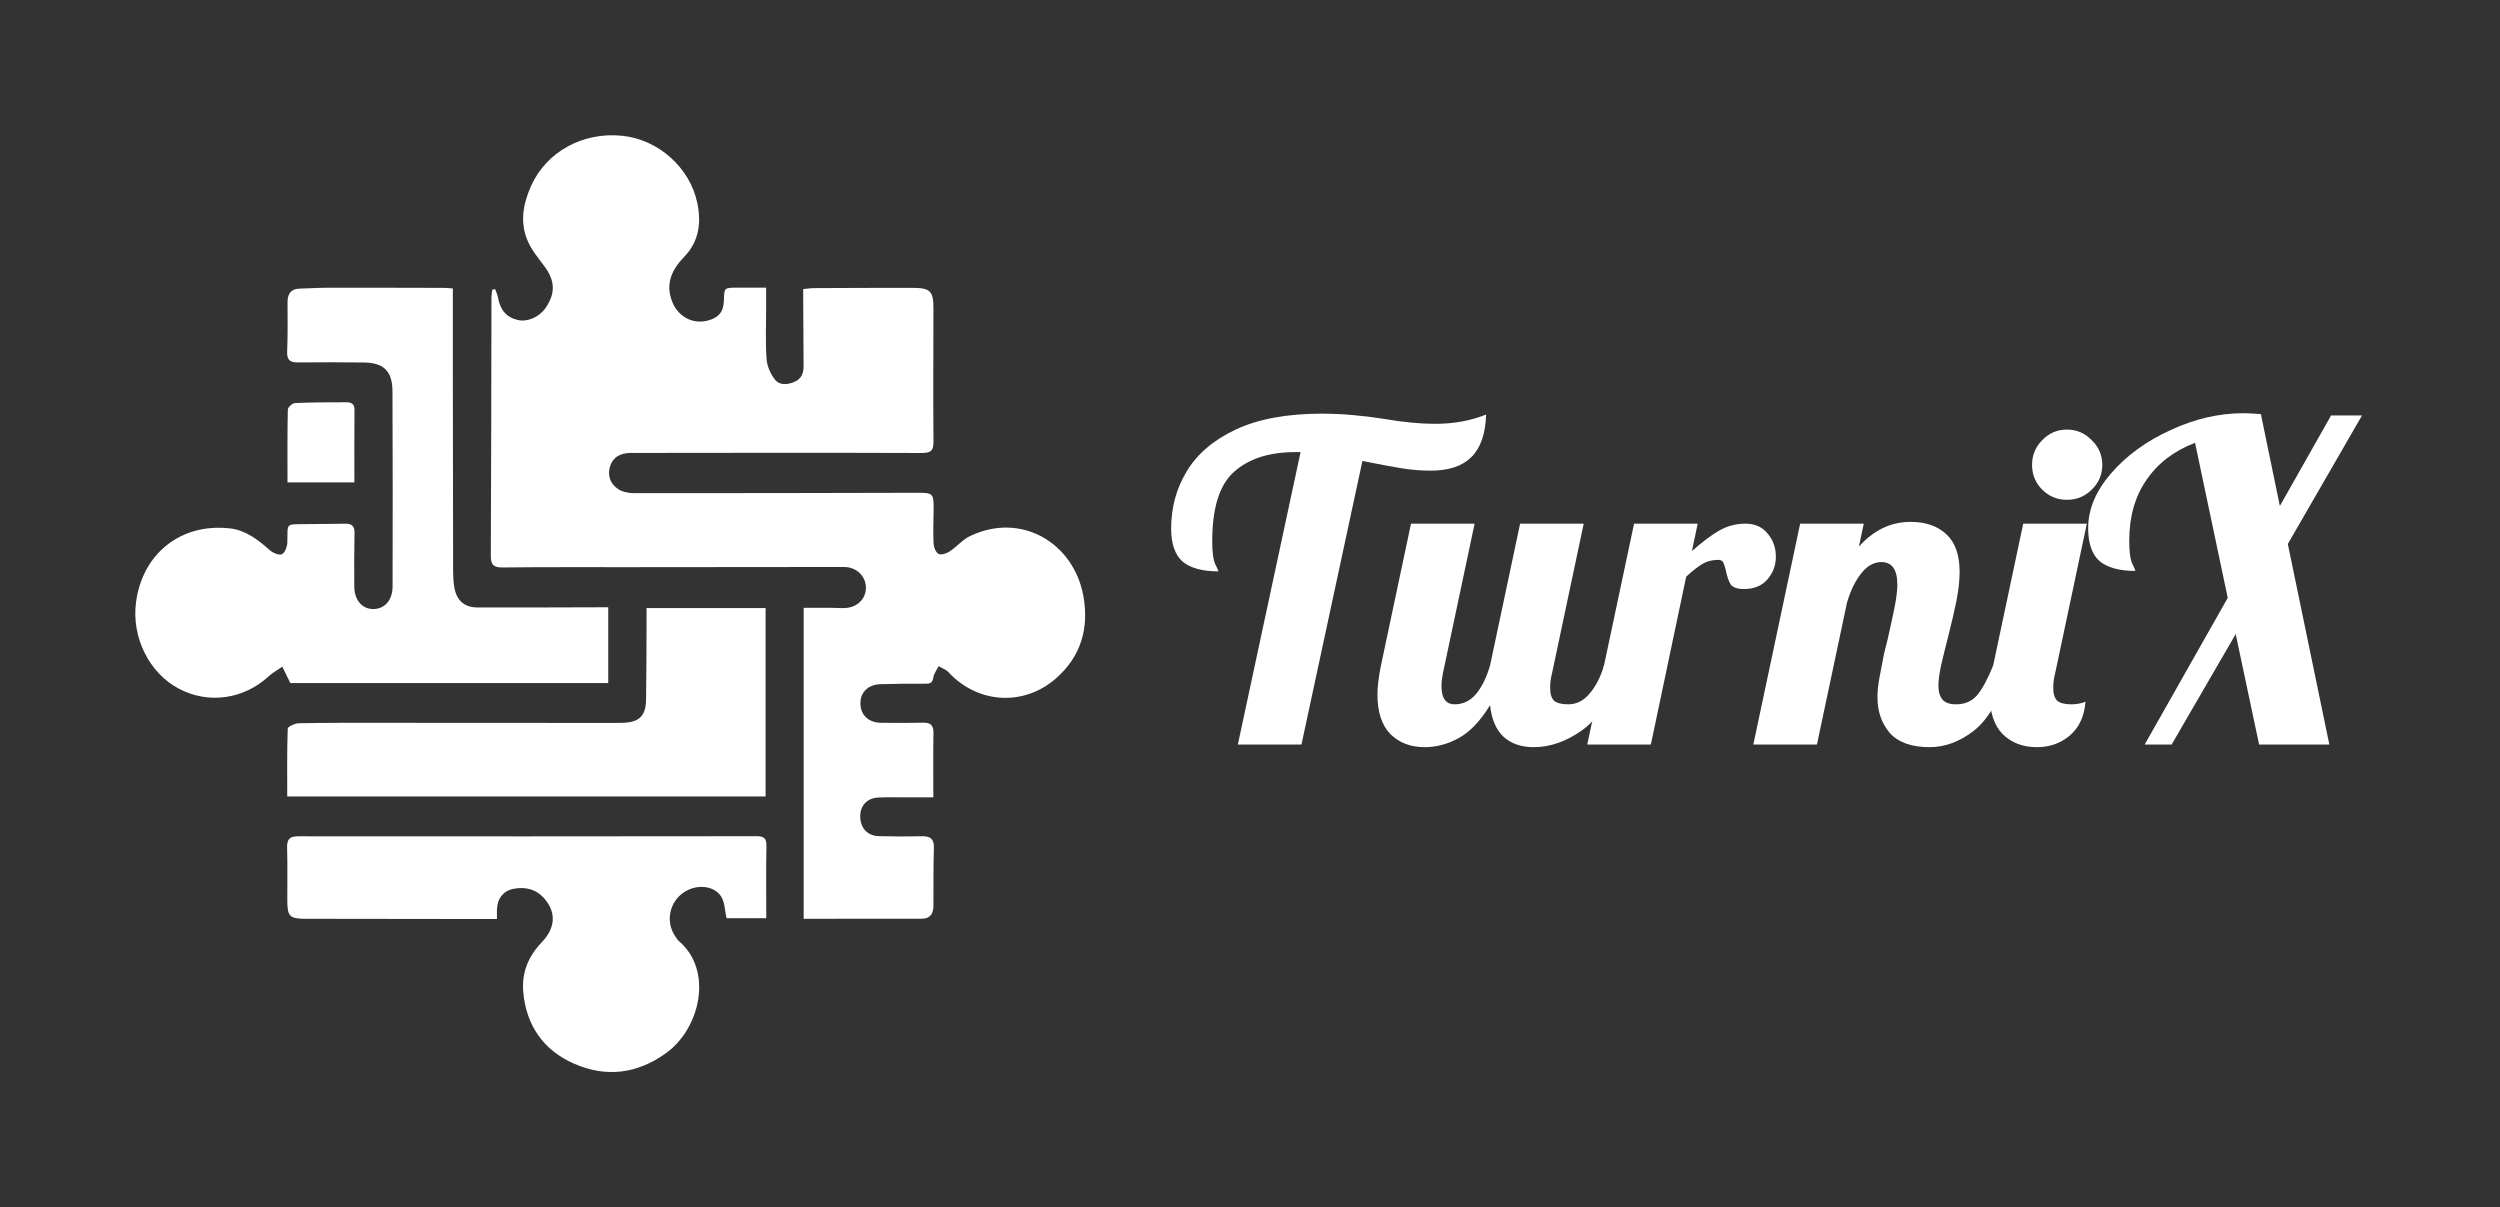
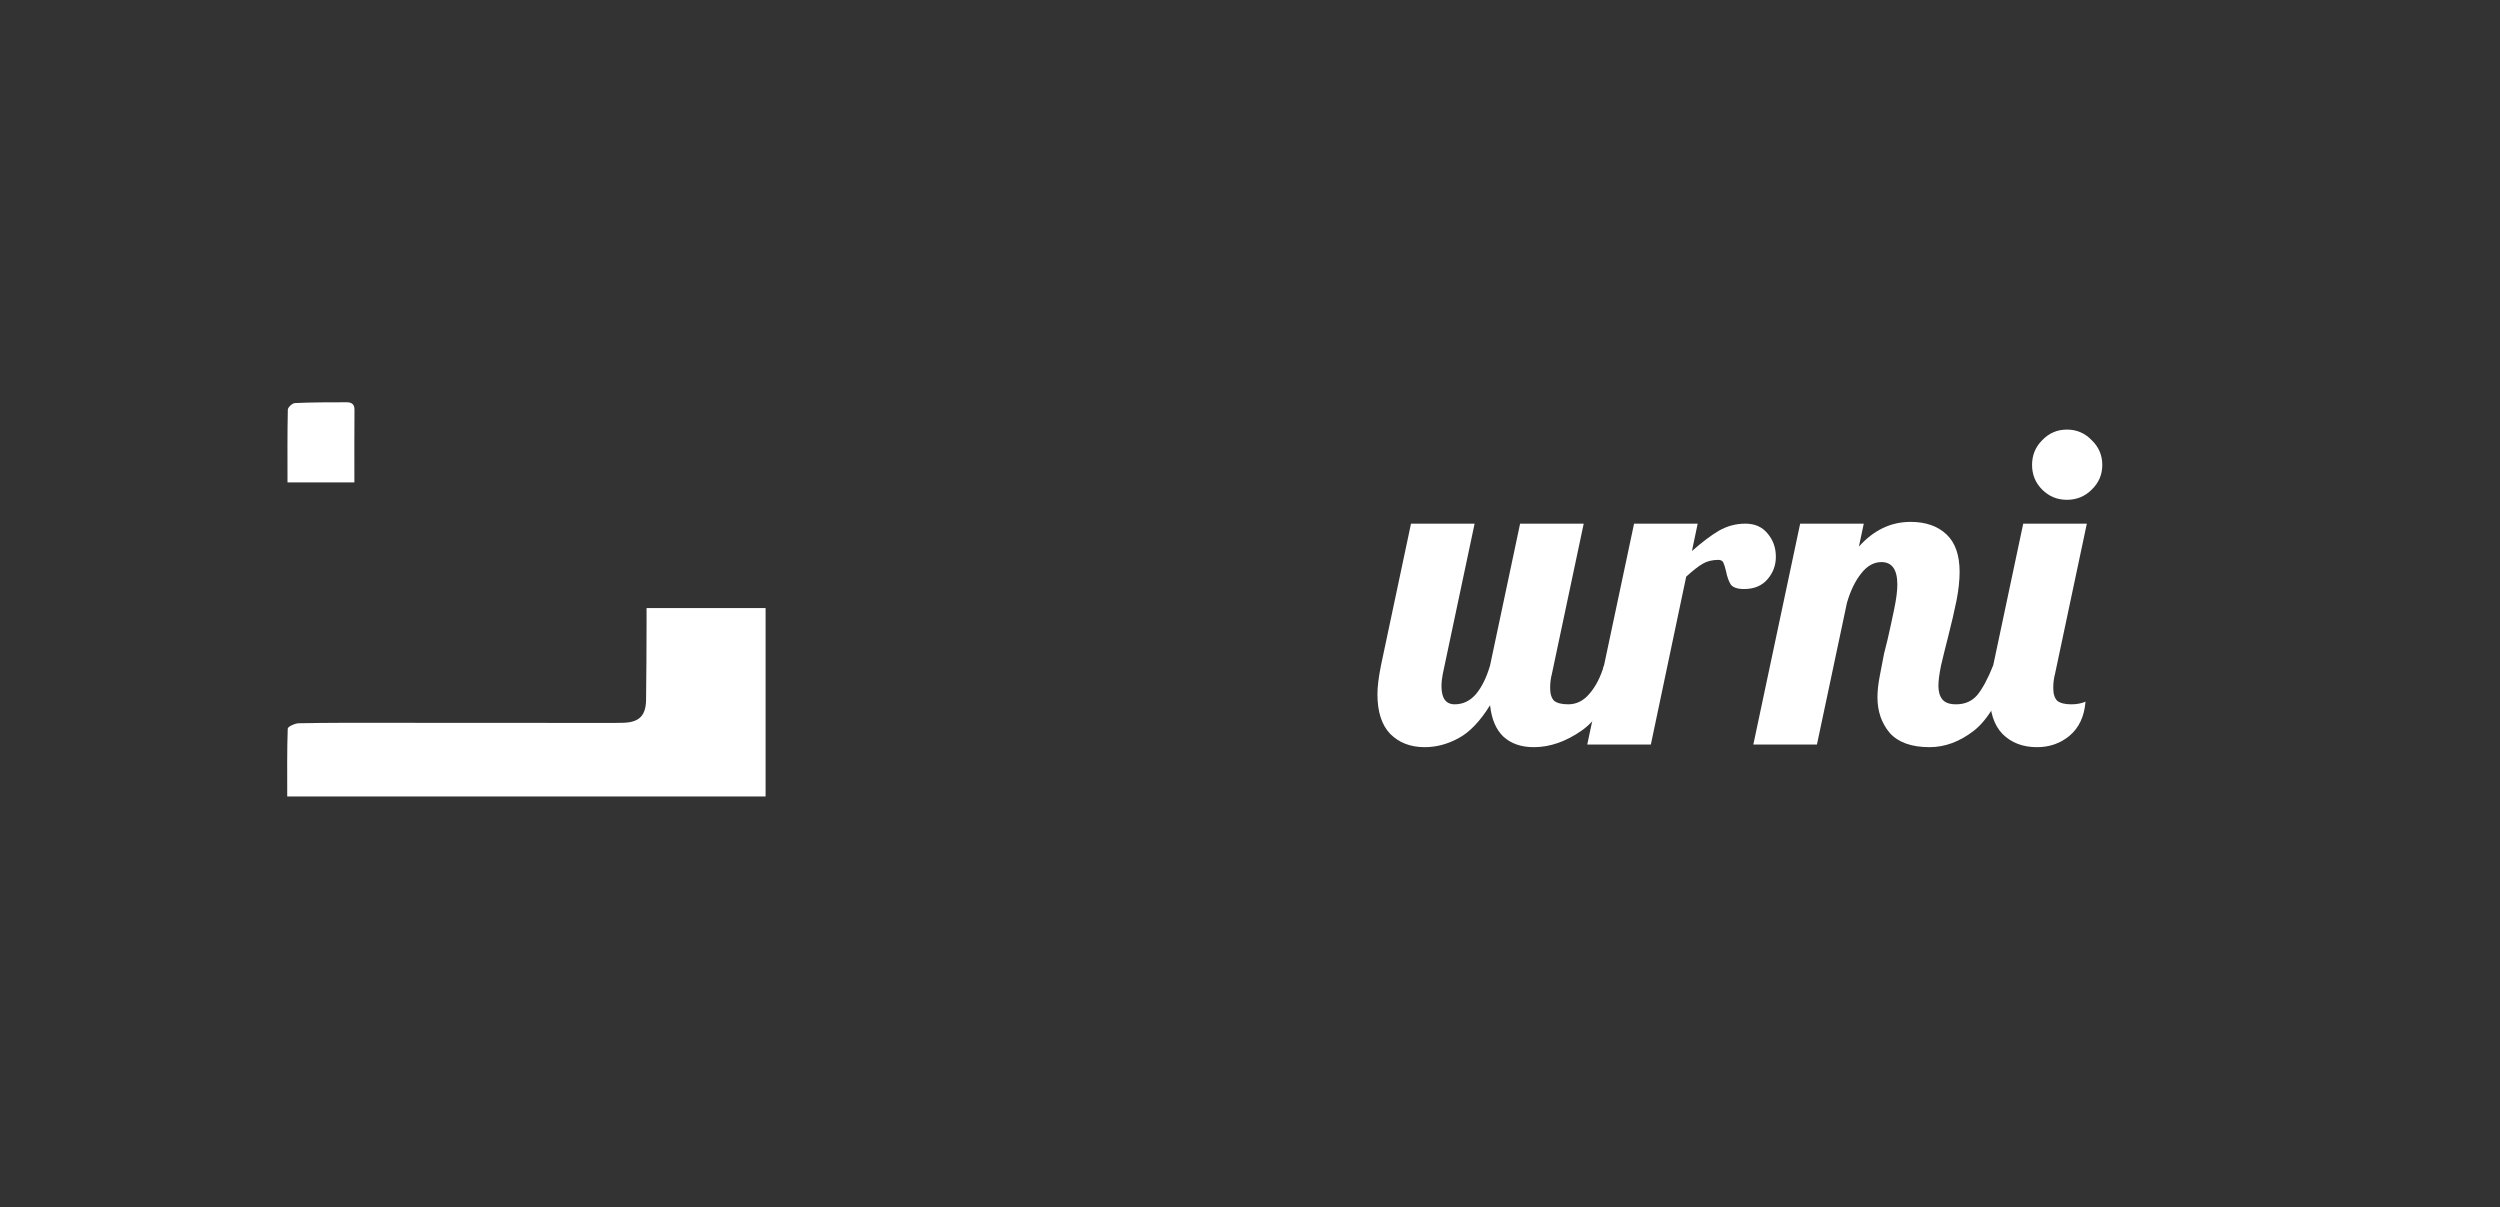
<svg xmlns="http://www.w3.org/2000/svg" xmlns:ns1="http://sodipodi.sourceforge.net/DTD/sodipodi-0.dtd" xmlns:ns2="http://www.inkscape.org/namespaces/inkscape" version="1.1" width="1141" height="551" viewBox="238.36 147.16 1141 551" xml:space="preserve" id="svg34" ns1:docname="built.svg">
  <rect x="238.36" y="147.16" width="1141" height="551" fill="#333333" stroke="none" />
  <ns1:namedview pagecolor="#ffffff" bordercolor="#666666" borderopacity="1" objecttolerance="10" gridtolerance="10" guidetolerance="10" ns2:pageopacity="0" ns2:pageshadow="2" ns2:window-width="640" ns2:window-height="480" id="namedview36" fit-margin-top="61" fit-margin-left="61" fit-margin-right="61" fit-margin-bottom="61" />
  <desc id="desc2">Created with Fabric.js 5.3.0</desc>
  <defs id="defs4">
</defs>
  <g transform="matrix(1.68,0,0,1.68,1043.42,423.62)" id="base_text">
    <g aria-label="TurniX" id="text8" style="font-style:normal;font-weight:normal;font-size:120px;font-family:f17;white-space:pre;opacity:1;fill:#ffffff;fill-rule:nonzero;stroke:none;stroke-width:1;stroke-linecap:butt;stroke-linejoin:miter;stroke-miterlimit:4;stroke-dasharray:none;stroke-dashoffset:0">
-       <path d="m -125.88,-41.74 h -1.44 q -10.68,0 -16.68,5.4 -5.88,5.28 -5.88,18.84 0,4.44 0.84,6.24 0.84,1.68 0.84,1.92 -6.48,0 -9.72,-2.64 -3.12,-2.76 -3.12,-9 0,-8.52 4.2,-15.48 4.2,-7.08 13.32,-11.4 9.24,-4.32 23.4,-4.32 7.92,0 17.04,1.44 7.68,1.32 13.68,1.32 7.68,0 13.92,-2.52 -0.24,7.8 -3.96,11.52 -3.72,3.72 -11.04,3.72 -3.84,0 -7.68,-0.6 -3.84,-0.6 -10.92,-2.04 l -16.56,77.04 h -17.28 z" id="path40" />
      <path d="m -92.16,38.42 q -5.76,0 -9.36,-3.6 -3.48,-3.6 -3.48,-10.8 0,-3 0.96,-7.8 l 8.16,-38.52 h 17.28 l -8.64,40.8 q -0.36,1.8 -0.36,3.36 0,4.92 3.6,4.92 3.36,0 5.76,-2.76 2.4,-2.88 3.84,-7.8 l 8.16,-38.52 h 17.28 l -8.64,40.8 q -0.48,1.8 -0.48,3.84 0,2.4 1.08,3.48 1.2,0.96 3.84,0.96 3.36,0 5.76,-2.88 2.52,-2.88 3.96,-7.68 h 5.04 q -4.44,12.96 -11.04,17.64 -6.48,4.56 -13.08,4.56 -5.16,0 -8.28,-2.88 -3,-2.88 -3.6,-8.52 -4.08,6.6 -8.64,9 -4.44,2.4 -9.12,2.4 z" id="path42" />
      <path d="m -35.28,-22.3 h 17.28 l -1.56,7.44 q 4.08,-3.6 7.32,-5.52 3.36,-1.92 7.2,-1.92 3.84,0 6,2.64 2.28,2.64 2.28,6.36 0,3.48 -2.28,6.12 -2.28,2.64 -6.36,2.64 -2.64,0 -3.6,-1.2 -0.84,-1.32 -1.32,-3.72 -0.36,-1.56 -0.72,-2.28 -0.36,-0.72 -1.32,-0.72 -2.52,0 -4.32,1.08 -1.68,0.96 -4.44,3.48 l -9.6,45.6 h -17.28 z" id="path44" />
      <path d="m 45,38.42 q -7.32,0 -10.8,-3.84 -3.36,-3.96 -3.36,-9.72 0,-2.52 0.6,-5.64 0.6,-3.24 1.2,-6.24 0.72,-3 0.96,-3.84 0.96,-4.2 1.8,-8.28 0.84,-4.08 0.84,-6.6 0,-6.12 -4.32,-6.12 -3.12,0 -5.52,3.12 -2.4,3 -3.84,7.92 l -8.16,38.52 h -17.28 l 12.72,-60 h 17.28 l -1.32,6.24 q 6,-6.72 14.04,-6.72 6.12,0 9.72,3.36 3.6,3.36 3.6,10.2 0,3.48 -0.84,7.8 -0.84,4.2 -2.4,10.32 -0.96,3.72 -1.8,7.32 -0.72,3.48 -0.72,5.52 0,2.4 1.08,3.72 1.08,1.32 3.72,1.32 3.6,0 5.76,-2.52 2.16,-2.64 4.32,-8.04 h 5.04 q -4.44,13.2 -10.32,17.76 -5.76,4.44 -12,4.44 z" id="path46" />
      <path d="m 82.32,-28.78 q -3.96,0 -6.72,-2.76 -2.76,-2.76 -2.76,-6.72 0,-3.96 2.76,-6.72 2.76,-2.88 6.72,-2.88 3.96,0 6.72,2.88 2.88,2.76 2.88,6.72 0,3.96 -2.88,6.72 -2.76,2.76 -6.72,2.76 z m -8.16,67.2 q -5.76,0 -9.36,-3.6 -3.48,-3.6 -3.48,-10.8 0,-3 0.96,-7.8 l 8.16,-38.52 h 17.28 l -8.64,40.8 q -0.48,1.8 -0.48,3.84 0,2.4 1.08,3.48 1.2,0.96 3.84,0.96 2.16,0 3.84,-0.72 -0.48,6 -4.32,9.24 -3.72,3.12 -8.88,3.12 z" id="path48" />
-       <path d="m 126,-2.14 -8.88,-42.12 q -8.52,3.24 -13.2,10.08 -4.68,6.72 -4.68,16.56 0,4.44 0.84,6.24 0.84,1.68 0.84,1.92 -6.48,0 -9.72,-2.64 -3.12,-2.76 -3.12,-9 0,-7.68 6.24,-14.88 6.36,-7.32 16.2,-11.76 9.84,-4.56 19.68,-4.56 1.68,0 4.8,0.24 l 5.16,24.96 13.92,-24.6 h 8.4 l -20.16,34.92 11.28,54.48 h -19.08 l -6.36,-30 -17.4,30 h -7.32 z" id="path50" />
    </g>
  </g>
  <g transform="matrix(0.87,0,0,0.87,516.86,422.62)" id="main_icon">
    <g id="g31">
      <g transform="matrix(1.01,0,0,1.01,93.26,-40.15)" id="g13">
-         <path style="opacity:1;fill:#ffffff;fill-rule:nonzero;stroke:none;stroke-width:0;stroke-linecap:butt;stroke-linejoin:miter;stroke-miterlimit:4;stroke-dasharray:none;stroke-dashoffset:0" transform="translate(-339.03,-203.48)" d="m 414.54,343.89 c -5.14,0 -9.9,0 -14.65,0 -4.66,0 -9.33,-0.14 -13.98,0.1 -5.89,0.29 -9.48,4.29 -9.36,10.01 0.13,5.86 3.74,9.87 9.55,10.03 7.49,0.22 14.99,0.24 22.47,0.07 4.4,-0.1 6.37,1.36 6.24,6.06 -0.29,9.99 -0.22,19.99 -0.23,29.99 0,4.18 -1.69,6.78 -6.11,6.79 -20.29,0.04 -40.58,0.02 -61.29,0.02 V 245.45 c 4.61,0 9.51,-0.01 14.4,0 2.33,0 4.66,0.2 6.99,0.11 6.38,-0.24 10.98,-4.75 10.94,-10.61 -0.04,-6.01 -4.94,-10.71 -11.38,-10.71 -37.13,0 -74.25,0.06 -111.38,0.1 -21.98,0.02 -43.95,-0.1 -65.93,0.15 -4.86,0.05 -6.17,-1.54 -6.14,-6.26 0.23,-44.66 0.24,-89.32 0.33,-133.98 0,-1.35 0.27,-2.7 0.42,-4.06 l 1.52,-0.26 c 0.5,1.48 1.22,2.92 1.48,4.44 1.1,6.44 4.51,10.33 10.42,11.62 4.98,1.09 11.03,-1.58 14.27,-6.3 5.22,-7.59 4.97,-14.11 -0.53,-21.54 -3.05,-4.13 -6.46,-8.18 -8.55,-12.8 -4.4,-9.74 -2.7,-19.53 1.54,-29 7.98,-17.81 26.9,-28.2 47.42,-26.08 18.68,1.93 35.12,16.53 38.94,34.95 2.12,10.24 0.91,19.91 -6.76,27.85 -6.28,6.51 -9.88,13.7 -6.46,22.96 2.95,8 10.58,12.28 18.55,10.25 5.81,-1.48 8.34,-4.64 8.48,-10.57 0.15,-6.49 0.15,-6.51 6.85,-6.56 4.8,-0.03 9.6,0 15.08,0 0,4.01 0,7.6 0,11.2 0,8.67 -0.4,17.36 0.23,25.98 0.27,3.65 2.06,7.66 4.35,10.58 2.45,3.13 6.56,2.7 10.17,1.15 3.53,-1.51 4.72,-4.48 4.7,-8.08 -0.05,-11.83 -0.13,-23.66 -0.2,-35.49 0,-1.32 0,-2.65 0,-4.61 2,-0.18 3.9,-0.48 5.8,-0.49 17.15,-0.08 34.3,-0.17 51.44,-0.12 8.79,0.03 10.42,1.83 10.41,10.59 -0.03,23 -0.17,46 0.02,68.99 0.04,4.67 -1.01,6.2 -6.03,6.18 -50.44,-0.18 -100.89,-0.09 -151.33,-0.03 -5.66,0 -9.39,2.6 -10.67,7.11 -1.4,4.95 0.3,9.09 4.35,11.74 2.19,1.43 5.3,2.03 7.99,2.03 48.61,0.04 97.23,-0.04 145.84,-0.18 10.03,-0.03 10.02,-0.18 9.9,9.98 -0.06,5.5 -0.3,11.01 0.01,16.49 0.11,1.89 1.2,4.59 2.64,5.31 1.37,0.68 4.1,-0.27 5.69,-1.32 3.72,-2.46 6.76,-6.16 10.7,-8.03 26.78,-12.71 53.7,3.89 58.7,30.86 3.14,16.92 -1.1,31.81 -14.39,43.3 -16.77,14.51 -40.54,12.88 -55.57,-3.37 -1.32,-1.43 -3.42,-2.13 -5.16,-3.17 -0.96,1.94 -2.4,3.8 -2.75,5.85 -0.42,2.51 -1.25,3.29 -3.82,3.26 -7.82,-0.09 -15.65,0.06 -23.47,0.25 -6.57,0.16 -10.65,4.14 -10.58,10.09 0.07,5.93 4.21,9.89 10.69,9.97 7.32,0.09 14.65,0.09 21.97,-0.06 3.83,-0.08 5.34,1.41 5.27,5.32 -0.17,10.81 -0.06,21.62 -0.06,33.46 z" stroke-linecap="round" id="path11" />
-       </g>
+         </g>
      <g transform="matrix(1.01,0,0,1.01,-125.09,-58.13)" id="g17">
-         <path style="opacity:1;fill:#ffffff;fill-rule:nonzero;stroke:none;stroke-width:0;stroke-linecap:butt;stroke-linejoin:miter;stroke-miterlimit:4;stroke-dasharray:none;stroke-dashoffset:0" transform="translate(-122.83,-185.69)" d="m 164.94,79.62 c 0,14.63 -0.01,28.92 0,43.22 0.03,34.65 0.07,69.3 0.15,103.95 0,2.65 0.17,5.34 0.61,7.95 1.18,6.94 5.2,10.53 12.23,10.55 20.47,0.06 40.94,-0.05 61.41,-0.1 1.98,0 3.97,0 6.32,0 v 39.34 H 80.54 c -1.6,-3.25 -2.88,-5.86 -4.17,-8.47 -2.33,1.61 -4.9,2.96 -6.95,4.86 -13.03,12.04 -31.26,14.69 -46.66,6.62 -15.55,-8.15 -24.78,-26.73 -22.37,-45.02 3.34,-25.29 23.39,-41.18 48.76,-38.31 8.26,0.94 14.59,5.89 20.66,11.26 1.62,1.43 4.74,2.84 6.29,2.18 1.57,-0.67 2.82,-3.89 2.87,-6.03 0.27,-10.59 -1.18,-9.45 9.75,-9.63 6.82,-0.11 13.65,-0.09 20.47,-0.22 3.35,-0.06 4.75,1.31 4.68,4.78 -0.18,9.33 -0.21,18.66 -0.12,27.98 0.07,6.92 4.1,11.53 9.74,11.57 5.96,0.04 10.13,-4.53 10.15,-11.71 0.07,-33.82 0.11,-67.64 -0.05,-101.45 -0.05,-10.51 -4.65,-14.83 -15.04,-14.91 -11.32,-0.09 -22.64,-0.17 -33.95,-0.02 -4.18,0.05 -5.92,-1.2 -5.72,-5.72 0.37,-8.48 0.22,-16.99 0.2,-25.48 0,-4.33 1.64,-7.02 6.31,-7.15 4.98,-0.14 9.97,-0.44 14.95,-0.45 19.97,-0.03 39.94,0.02 59.91,0.07 1.45,0 2.9,0.19 4.71,0.31 z" stroke-linecap="round" id="path15" />
-       </g>
+         </g>
      <g transform="matrix(1.01,0,0,1.01,-43.77,183.9)" id="g21">
-         <path style="opacity:1;fill:#ffffff;fill-rule:nonzero;stroke:none;stroke-width:0;stroke-linecap:butt;stroke-linejoin:miter;stroke-miterlimit:4;stroke-dasharray:none;stroke-dashoffset:0" transform="translate(-203.35,-425.3)" d="M 327.72,406.64 H 307.1 c -0.91,-4.06 -0.89,-8.1 -2.67,-11.05 -3.41,-5.68 -11.87,-6.71 -18.36,-3.07 -8.5,4.77 -11.05,15.66 -5.52,23.7 0.56,0.82 1.11,1.71 1.85,2.35 17.96,15.39 10.96,45.29 -6.52,58.01 -15.04,10.94 -31.3,12.97 -48.02,5.61 -15.78,-6.94 -24.77,-19.71 -26.33,-37.15 -0.9,-10.03 2.58,-18.55 9.55,-25.83 7.1,-7.41 7.61,-15.26 1.77,-22.34 -4.23,-5.13 -9.85,-6.67 -16.14,-5.53 -5.6,1.01 -8.7,5.1 -8.86,10.98 -0.04,1.45 0,2.89 0,4.76 -1.61,0 -2.73,0 -3.86,0 -31.79,-0.04 -63.58,-0.06 -95.37,-0.12 -8.57,-0.02 -9.65,-1.17 -9.65,-9.88 0,-9 0.14,-18 -0.1,-26.99 -0.12,-4.21 1.1,-5.98 5.6,-5.98 79.4,0.07 158.79,0.05 238.19,-0.05 3.86,0 5.25,1.05 5.17,5.1 -0.24,12.44 -0.09,24.9 -0.09,37.5 z" stroke-linecap="round" id="path19" />
-       </g>
+         </g>
      <g transform="matrix(1.01,0,0,1.01,-43.97,51.79)" id="g25">
        <path style="opacity:1;fill:#ffffff;fill-rule:nonzero;stroke:none;stroke-width:0;stroke-linecap:butt;stroke-linejoin:miter;stroke-miterlimit:4;stroke-dasharray:none;stroke-dashoffset:0" transform="translate(-203.15,-294.5)" d="m 265.57,245.56 h 61.82 v 97.88 H 78.93 c 0,-12.05 -0.15,-23.65 0.26,-35.24 0.04,-1.04 3.72,-2.76 5.74,-2.8 14.31,-0.28 28.62,-0.24 42.93,-0.23 40.27,0 80.54,0.04 120.8,0.06 1.66,0 3.33,-0.02 4.99,-0.08 7.98,-0.27 11.52,-3.63 11.66,-11.74 0.23,-13.49 0.19,-26.98 0.26,-40.47 0.01,-2.31 0,-4.61 0,-7.38 z" stroke-linecap="round" id="path23" />
      </g>
      <g transform="matrix(1.01,0,0,1.01,-151.74,-84.57)" id="g29">
        <path style="opacity:1;fill:#ffffff;fill-rule:nonzero;stroke:none;stroke-width:0;stroke-linecap:butt;stroke-linejoin:miter;stroke-miterlimit:4;stroke-dasharray:none;stroke-dashoffset:0" transform="translate(-96.44,-159.49)" d="M 113.8,180.3 H 79.06 c 0,-12.94 -0.11,-25.37 0.17,-37.8 0.03,-1.21 2.34,-3.35 3.67,-3.41 8.96,-0.4 17.94,-0.41 26.92,-0.41 2.34,0 4.06,0.84 4.03,3.85 -0.11,12.47 -0.05,24.95 -0.05,37.77 z" stroke-linecap="round" id="path27" />
      </g>
    </g>
  </g>
</svg>